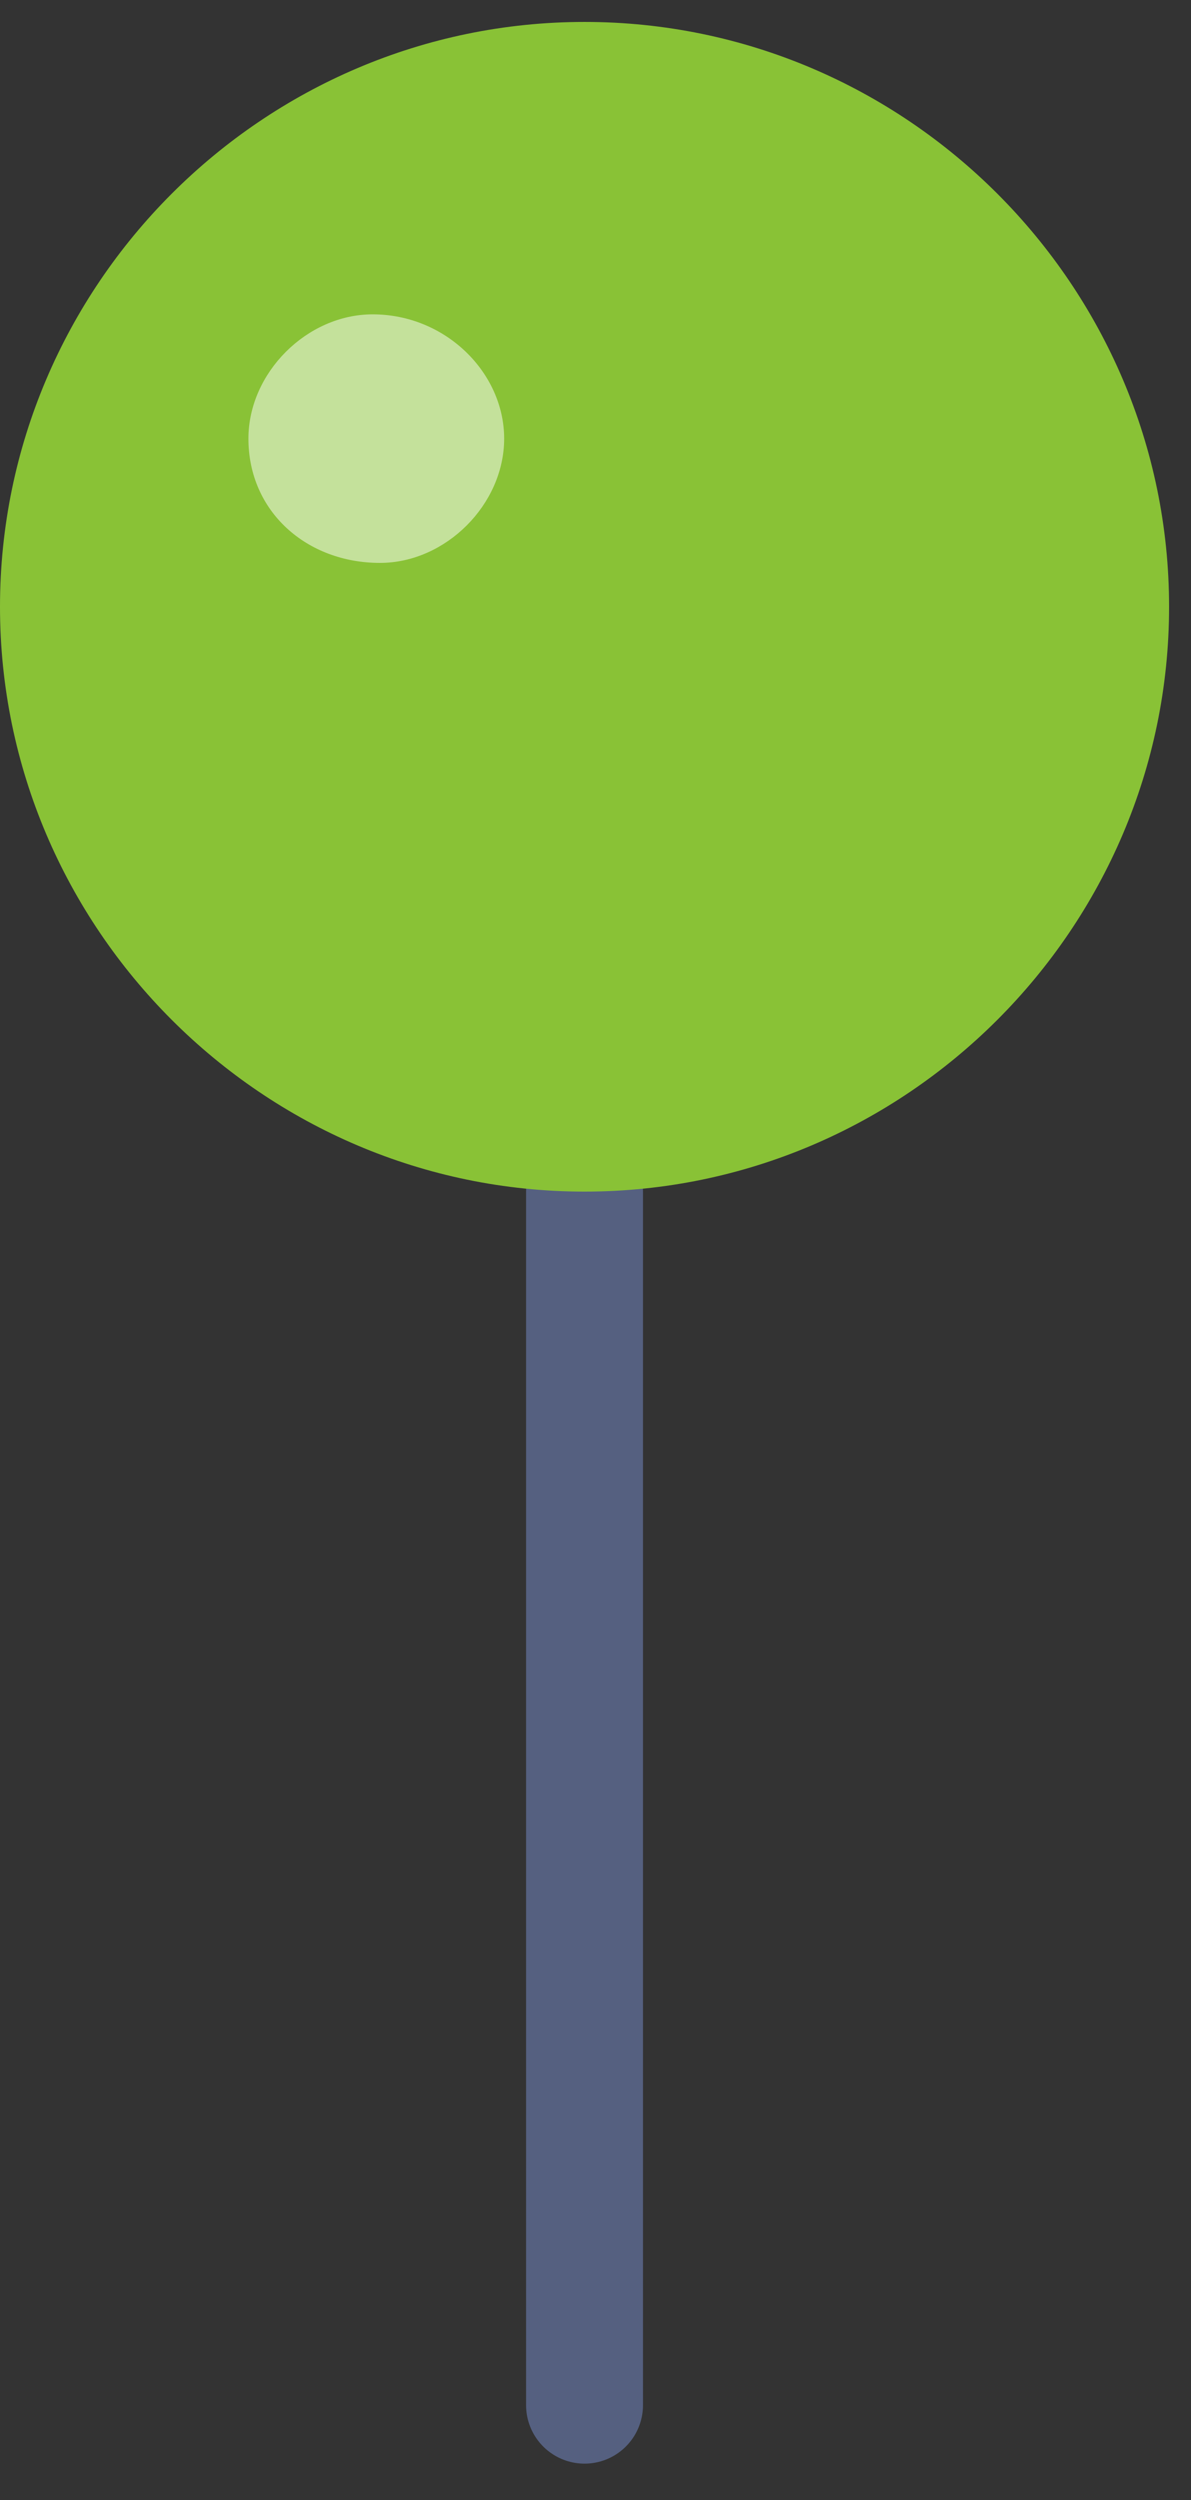
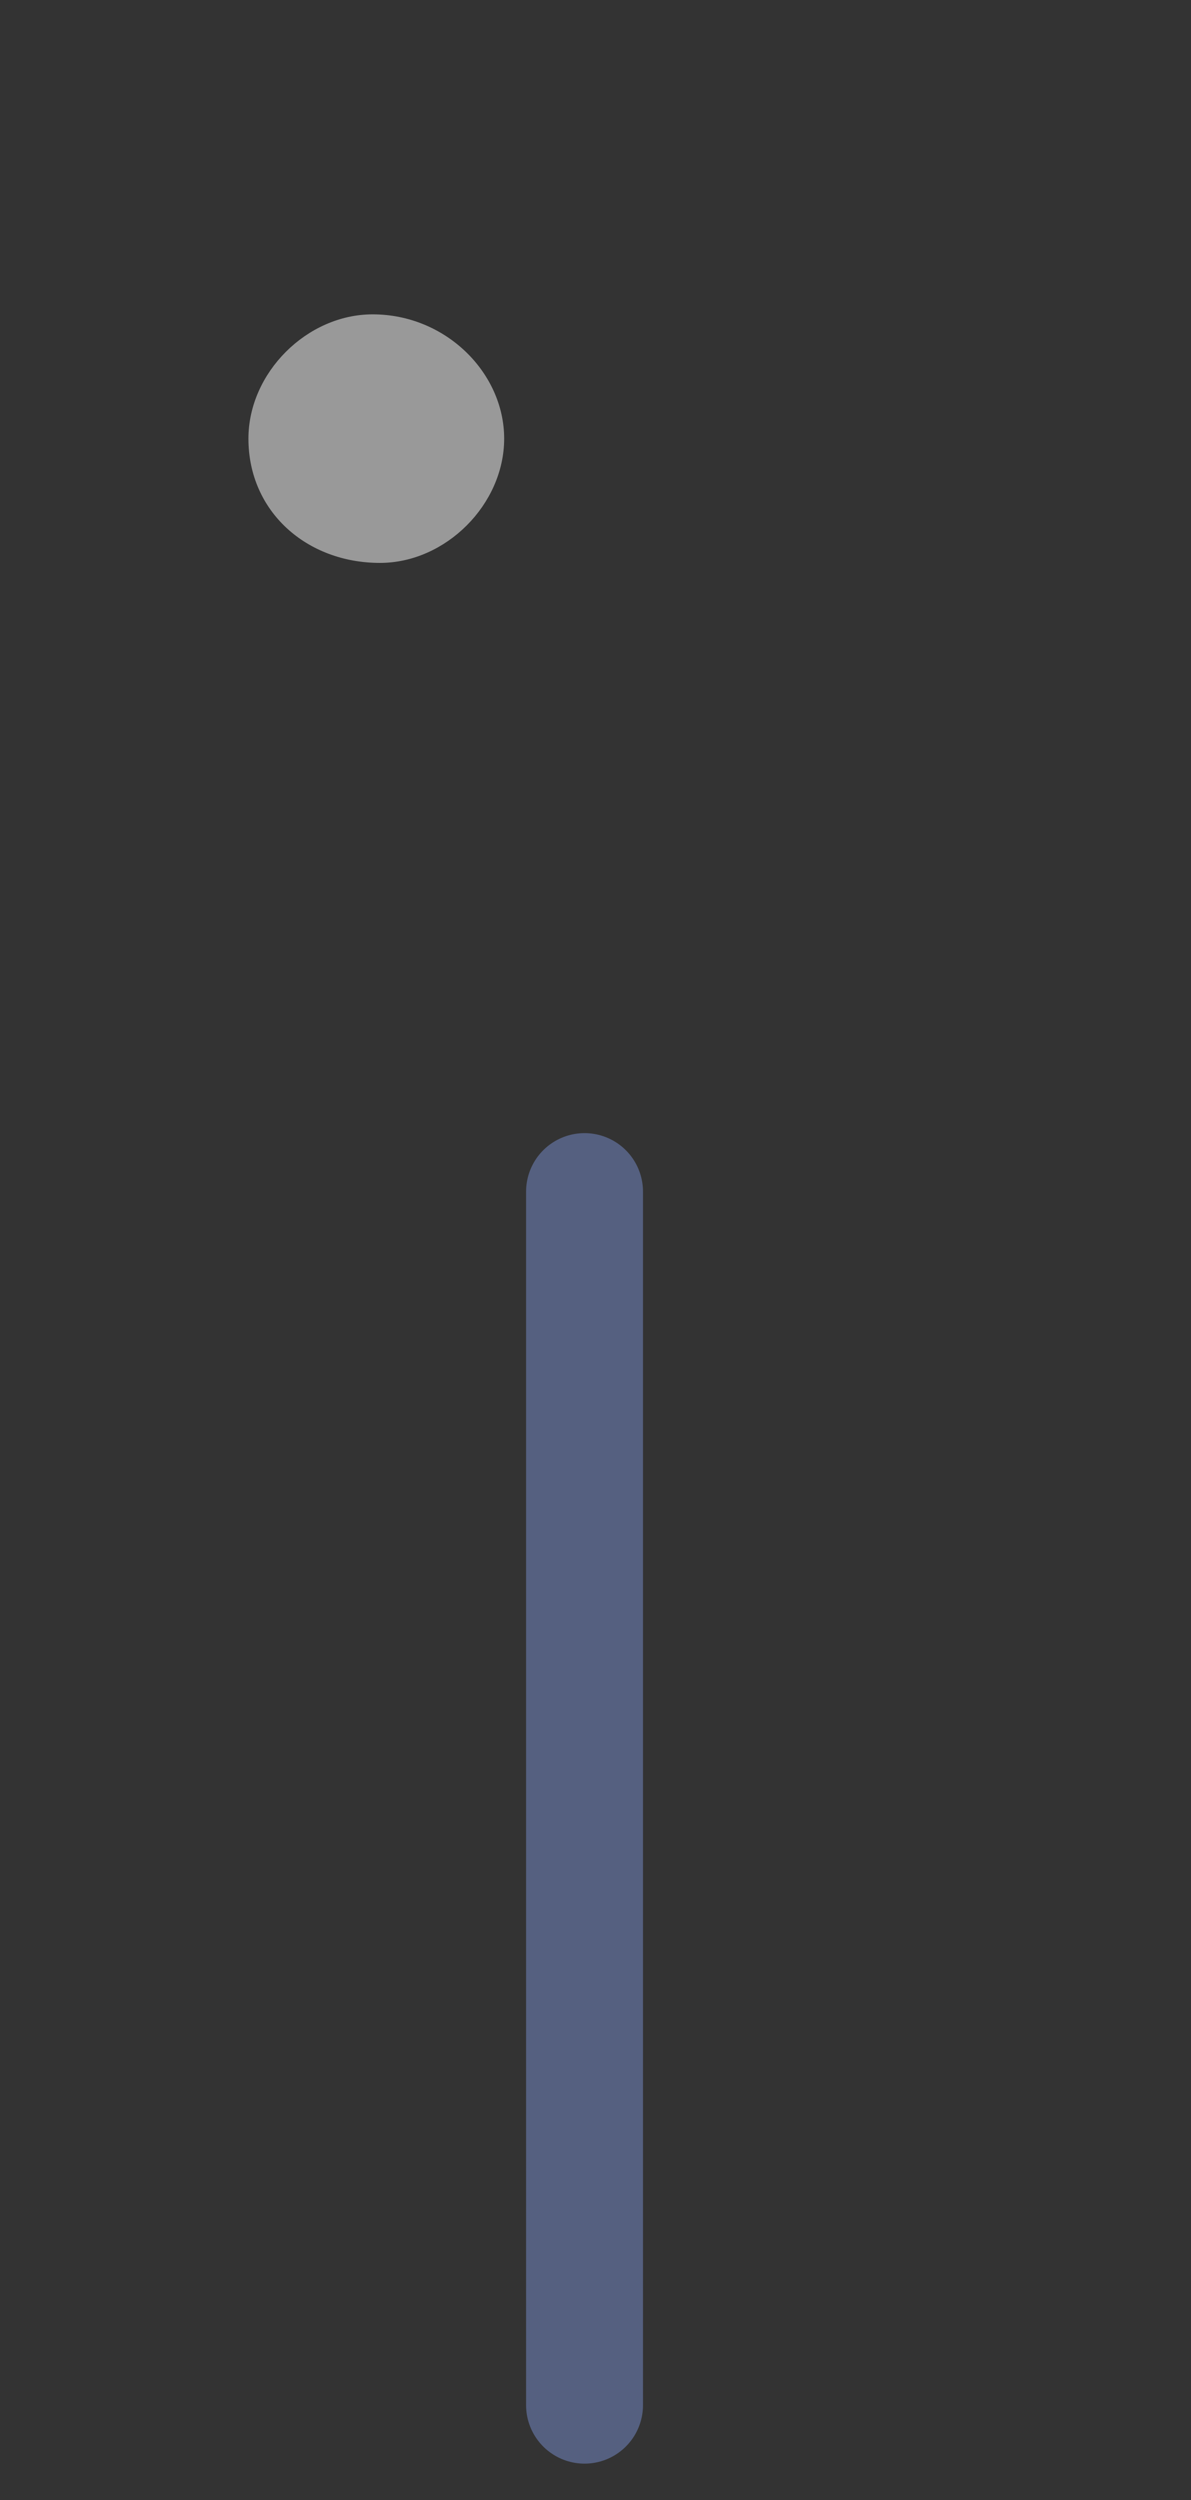
<svg xmlns="http://www.w3.org/2000/svg" version="1.1" x="0px" y="0px" width="16.3px" height="34.2px" viewBox="0 0 16.3 34.2" style="enable-background:new 0 0 16.3 34.2;" xml:space="preserve">
  <rect x="0" y="0" width="16.3" height="34.2" fill="#333333" stroke="none" />
  <style type="text/css">
	.st0{fill:none;stroke:#556080;stroke-width:1.6;stroke-linecap:round;stroke-miterlimit:10;}
	.st1{fill:none;}
	.st2{fill:#89C236;}
	.st3{opacity:0.5;fill:#FFFFFF;}
</style>
  <defs>
</defs>
  <line class="st0" x1="8" y1="16.3" x2="8" y2="32.9" />
  <polyline class="st1" points="0,0 16.3,0 16.3,34.2 0,34.2 " />
-   <path class="st2" d="M0,8.3c0-4.4,3.6-8,8-8c4.4,0,8,3.6,8,8l0,0c0,4.4-3.6,8-8,8C3.6,16.3,0,12.7,0,8.3" />
  <path class="st2" d="M16,8.3" />
-   <path class="st3" d="M6.9,6c0,0.9-0.8,1.7-1.7,1.7C4.2,7.7,3.4,7,3.4,6c0-0.9,0.8-1.7,1.7-1.7C6.1,4.3,6.9,5.1,6.9,6L6.9,6z M6.9,6" />
+   <path class="st3" d="M6.9,6c0,0.9-0.8,1.7-1.7,1.7C4.2,7.7,3.4,7,3.4,6c0-0.9,0.8-1.7,1.7-1.7C6.1,4.3,6.9,5.1,6.9,6L6.9,6z " />
</svg>